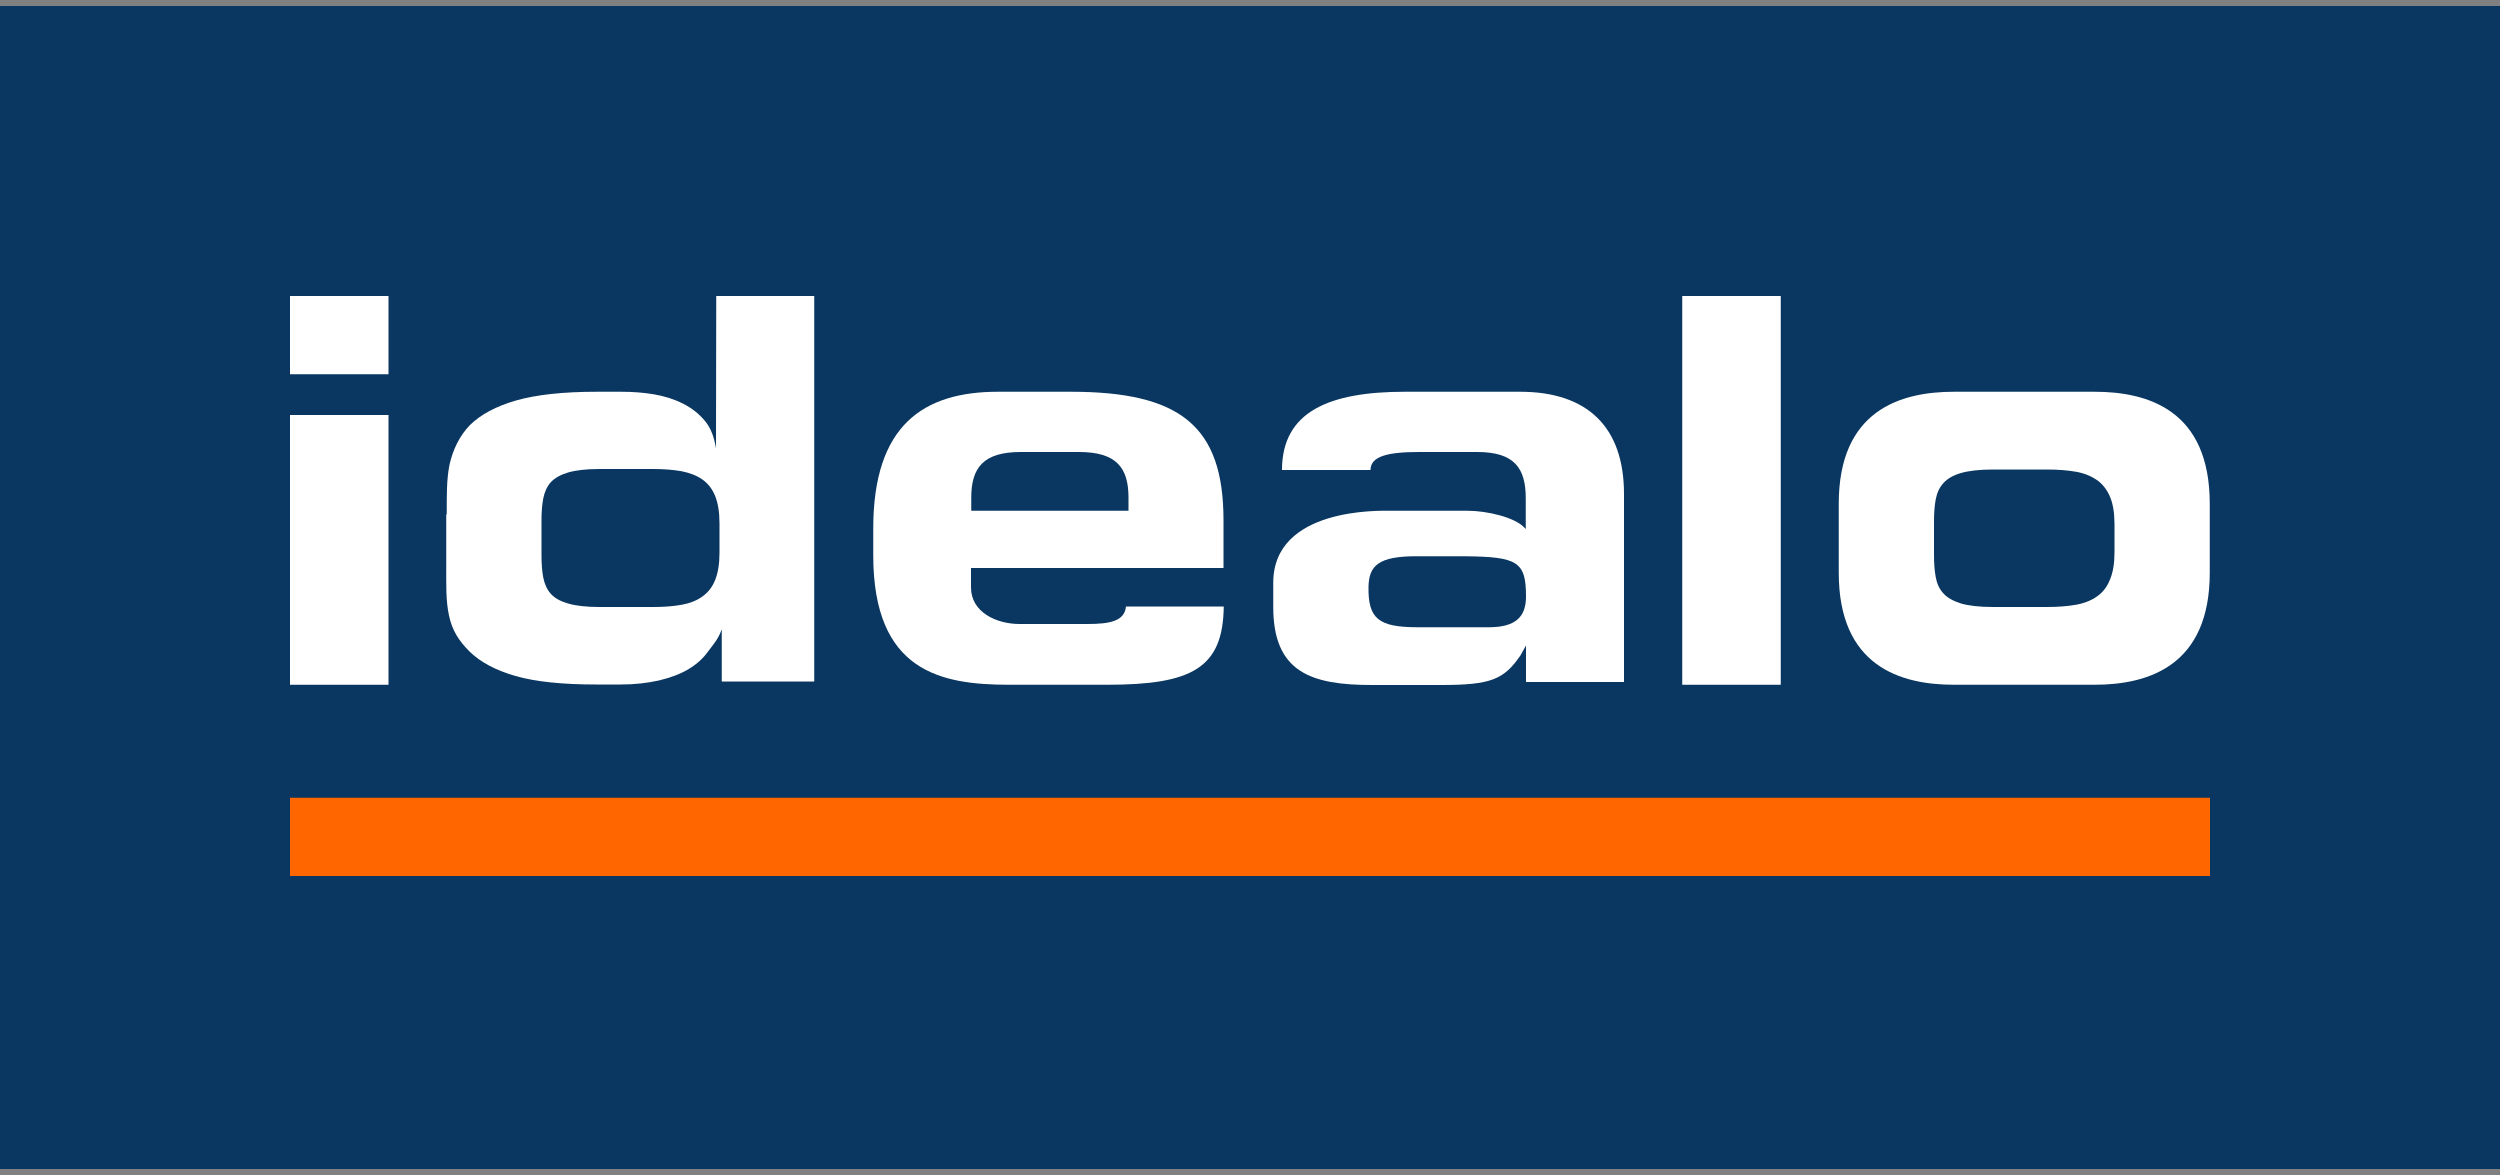
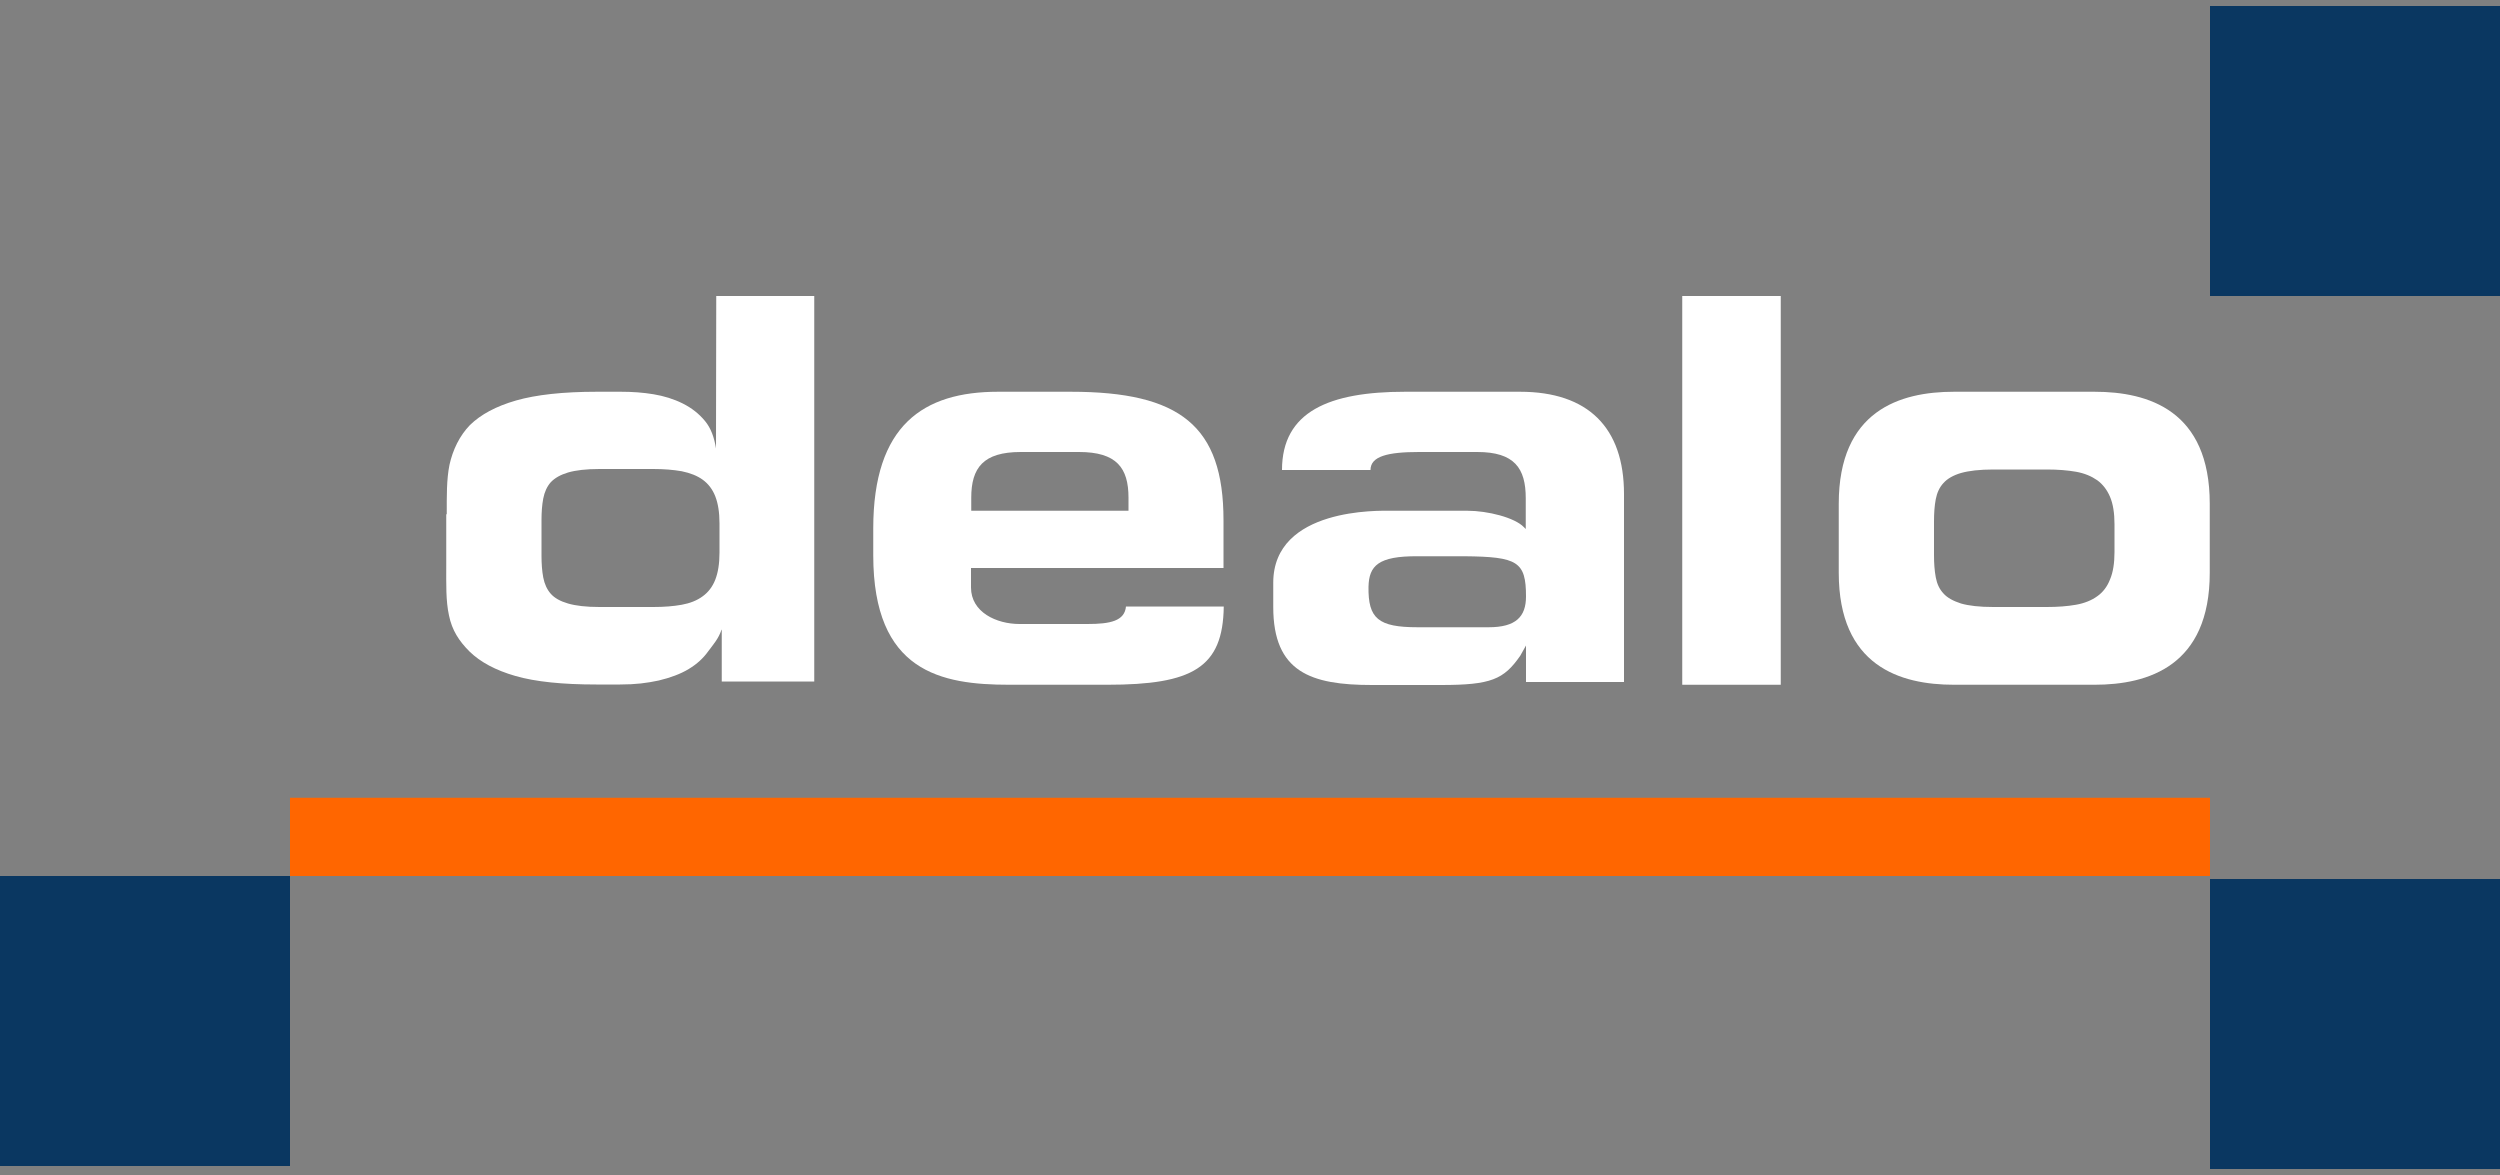
<svg xmlns="http://www.w3.org/2000/svg" id="idealo" width="200" height="94" viewBox="0 0 200 94">
  <rect x="0" y="0" width="200" height="94" fill="#808080" stroke="none" />
  <g id="full-colour">
-     <rect y=".48" width="200" height="93.04" style="fill:#0a3761;" />
    <rect y="70.08" width="23.2" height="23.2" style="fill:#0a3761;" />
    <rect x="176.8" y="70.32" width="23.2" height="23.2" style="fill:#0a3761;" />
-     <rect y=".48" width="23.2" height="23.2" style="fill:#0a3761;" />
    <rect x="176.8" y=".48" width="23.2" height="23.2" style="fill:#0a3761;" />
    <g id="Logo">
      <g id="idealo-2">
        <g id="i">
-           <rect x="23.2" y="23.68" width="7.88" height="6.26" style="fill:#fff;" />
-           <rect x="23.2" y="33.2" width="7.88" height="21.58" style="fill:#fff;" />
-         </g>
+           </g>
        <path id="d" d="M35.74,41.14c0-1.46-.02-2.78.22-3.96.26-1.18.8-2.32,1.64-3.18.86-.84,2.08-1.5,3.68-1.96s3.76-.7,6.46-.7h1.94c.9,0,1.76.06,2.6.2s1.62.38,2.34.74,1.3.82,1.78,1.4.74,1.32.88,2.2h0l.02-12.2h7.84v30.84h-7.4v-4.14h-.02c-.24.72-.66,1.18-1.06,1.72-.4.56-.9,1.02-1.56,1.42s-1.48.7-2.4.92c-.94.2-1.82.32-3.1.32h-1.9c-2.7,0-4.86-.22-6.46-.68s-2.82-1.12-3.68-1.96c-.84-.84-1.4-1.7-1.64-2.88-.26-1.18-.22-2.52-.22-3.96v-4.14h.04ZM43.32,44.44c0,.64.04,1.24.14,1.76s.3.96.6,1.3.76.6,1.38.78c.62.18,1.44.28,2.52.28h4.3c.86,0,1.62-.06,2.28-.18.66-.12,1.22-.34,1.68-.68.44-.32.78-.76,1-1.32s.34-1.28.34-2.18v-2.32c0-.9-.12-1.62-.34-2.18-.22-.56-.56-1-1-1.32s-1-.54-1.68-.68c-.68-.12-1.44-.18-2.28-.18h-4.3c-1.08,0-1.9.1-2.52.28-.6.18-1.06.44-1.38.78-.3.34-.5.78-.6,1.3s-.14,1.1-.14,1.76v2.8h0Z" style="fill:#fff;" />
        <path id="e" d="M90.08,48.5c-.1,1.18-1.26,1.42-3.08,1.42h-5.44c-1.84,0-3.88-.94-3.88-2.92v-1.56h20.2v-3.82c0-7.56-3.48-10.28-12.22-10.28h-5.82c-5.96,0-9.98,2.66-9.98,10.94v2.14c0,9.34,5.44,10.36,10.88,10.36h7.84c6.82,0,9.26-1.36,9.32-6.26h-7.82v-.02ZM77.7,39.82c0-2.4.96-3.66,3.96-3.66h4.66c3,0,3.96,1.26,3.96,3.66v1.04h-12.58v-1.04h0Z" style="fill:#fff; fill-rule:evenodd;" />
        <path id="a" d="M101.86,46.62c0-6.04,8.58-5.76,9.32-5.76h6.22c1.6,0,3.78.54,4.52,1.32l.14.14v-2.46c0-2.4-.9-3.7-3.88-3.7h-4.66c-2.5,0-3.88.34-3.88,1.44h-7.08c0-4.68,3.78-6.26,9.84-6.26h9.2c5.46,0,8.32,2.88,8.32,8.18v15.04h-7.84v-2.92l-.46.82c-1.32,1.9-2.34,2.34-6.34,2.34h-5.52c-4.88,0-7.9-1.02-7.9-6.24v-1.94h0ZM119.1,50.18c2.16,0,2.98-.84,2.98-2.46,0-2.8-.68-3.18-4.92-3.22h-3.76c-3.14-.02-3.88.76-3.92,2.44-.04,2.54.78,3.24,3.92,3.24h5.7Z" style="fill:#fff; fill-rule:evenodd;" />
        <polygon id="l" points="134.58 54.78 142.46 54.78 142.46 23.68 134.58 23.68 134.58 54.78" style="fill:#fff;" />
        <path id="o" d="M147.1,40.3c0-7.44,4.88-8.96,9.22-8.96h11.24c4.32,0,9.22,1.5,9.22,8.96v5.52c0,7.44-4.9,8.96-9.22,8.96h-11.24c-4.32,0-9.22-1.5-9.22-8.96v-5.52h0ZM154.72,44.4c0,.66.04,1.24.14,1.78s.3.96.62,1.3c.3.34.78.6,1.4.8.62.18,1.48.28,2.58.28h4.28c.88,0,1.66-.06,2.34-.18.68-.12,1.26-.36,1.7-.68.46-.32.8-.78,1.02-1.34.24-.56.36-1.3.36-2.2v-2.22c0-.9-.12-1.64-.36-2.2s-.58-1-1.02-1.32c-.46-.32-1.02-.56-1.7-.68-.68-.12-1.46-.18-2.34-.18h-4.28c-1.1,0-1.94.1-2.58.28-.62.18-1.1.46-1.4.8-.32.34-.52.78-.62,1.3s-.14,1.12-.14,1.78v2.68Z" style="fill:#fff; fill-rule:evenodd;" />
      </g>
      <polygon id="Linie" points="23.2 70.08 176.8 70.08 176.8 63.82 23.2 63.82 23.2 70.08" style="fill:#f60;" />
    </g>
  </g>
</svg>